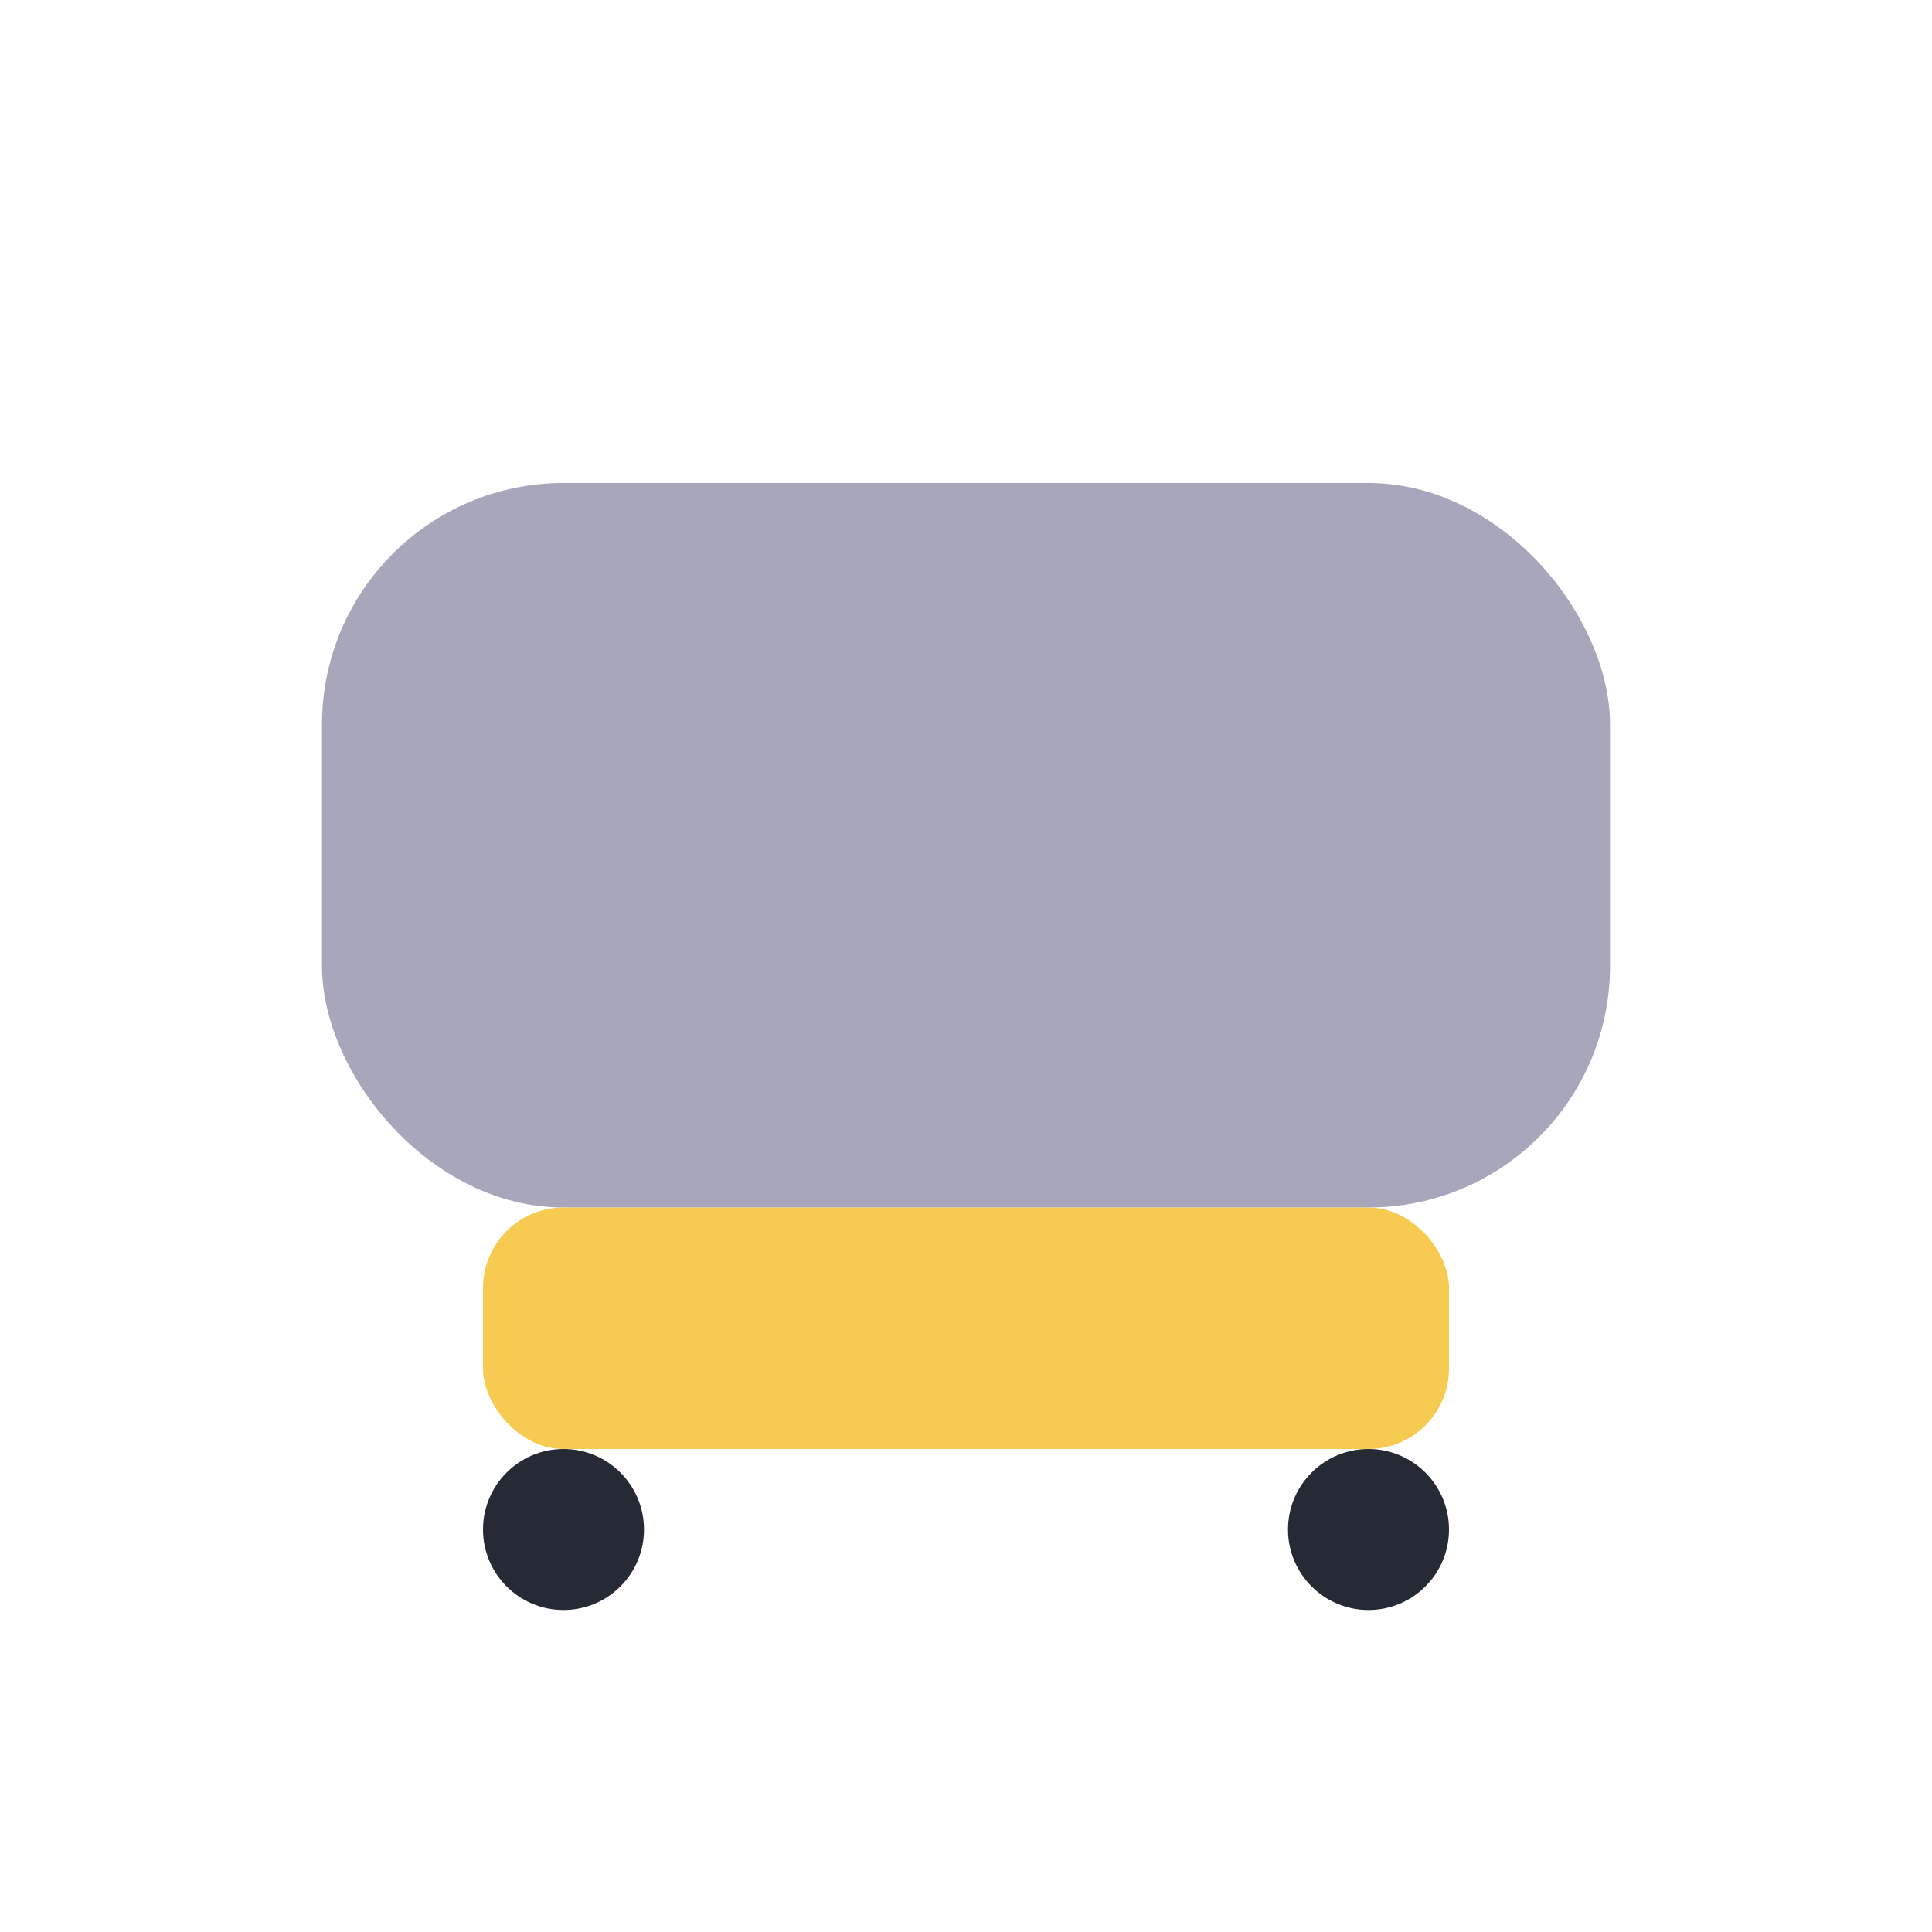
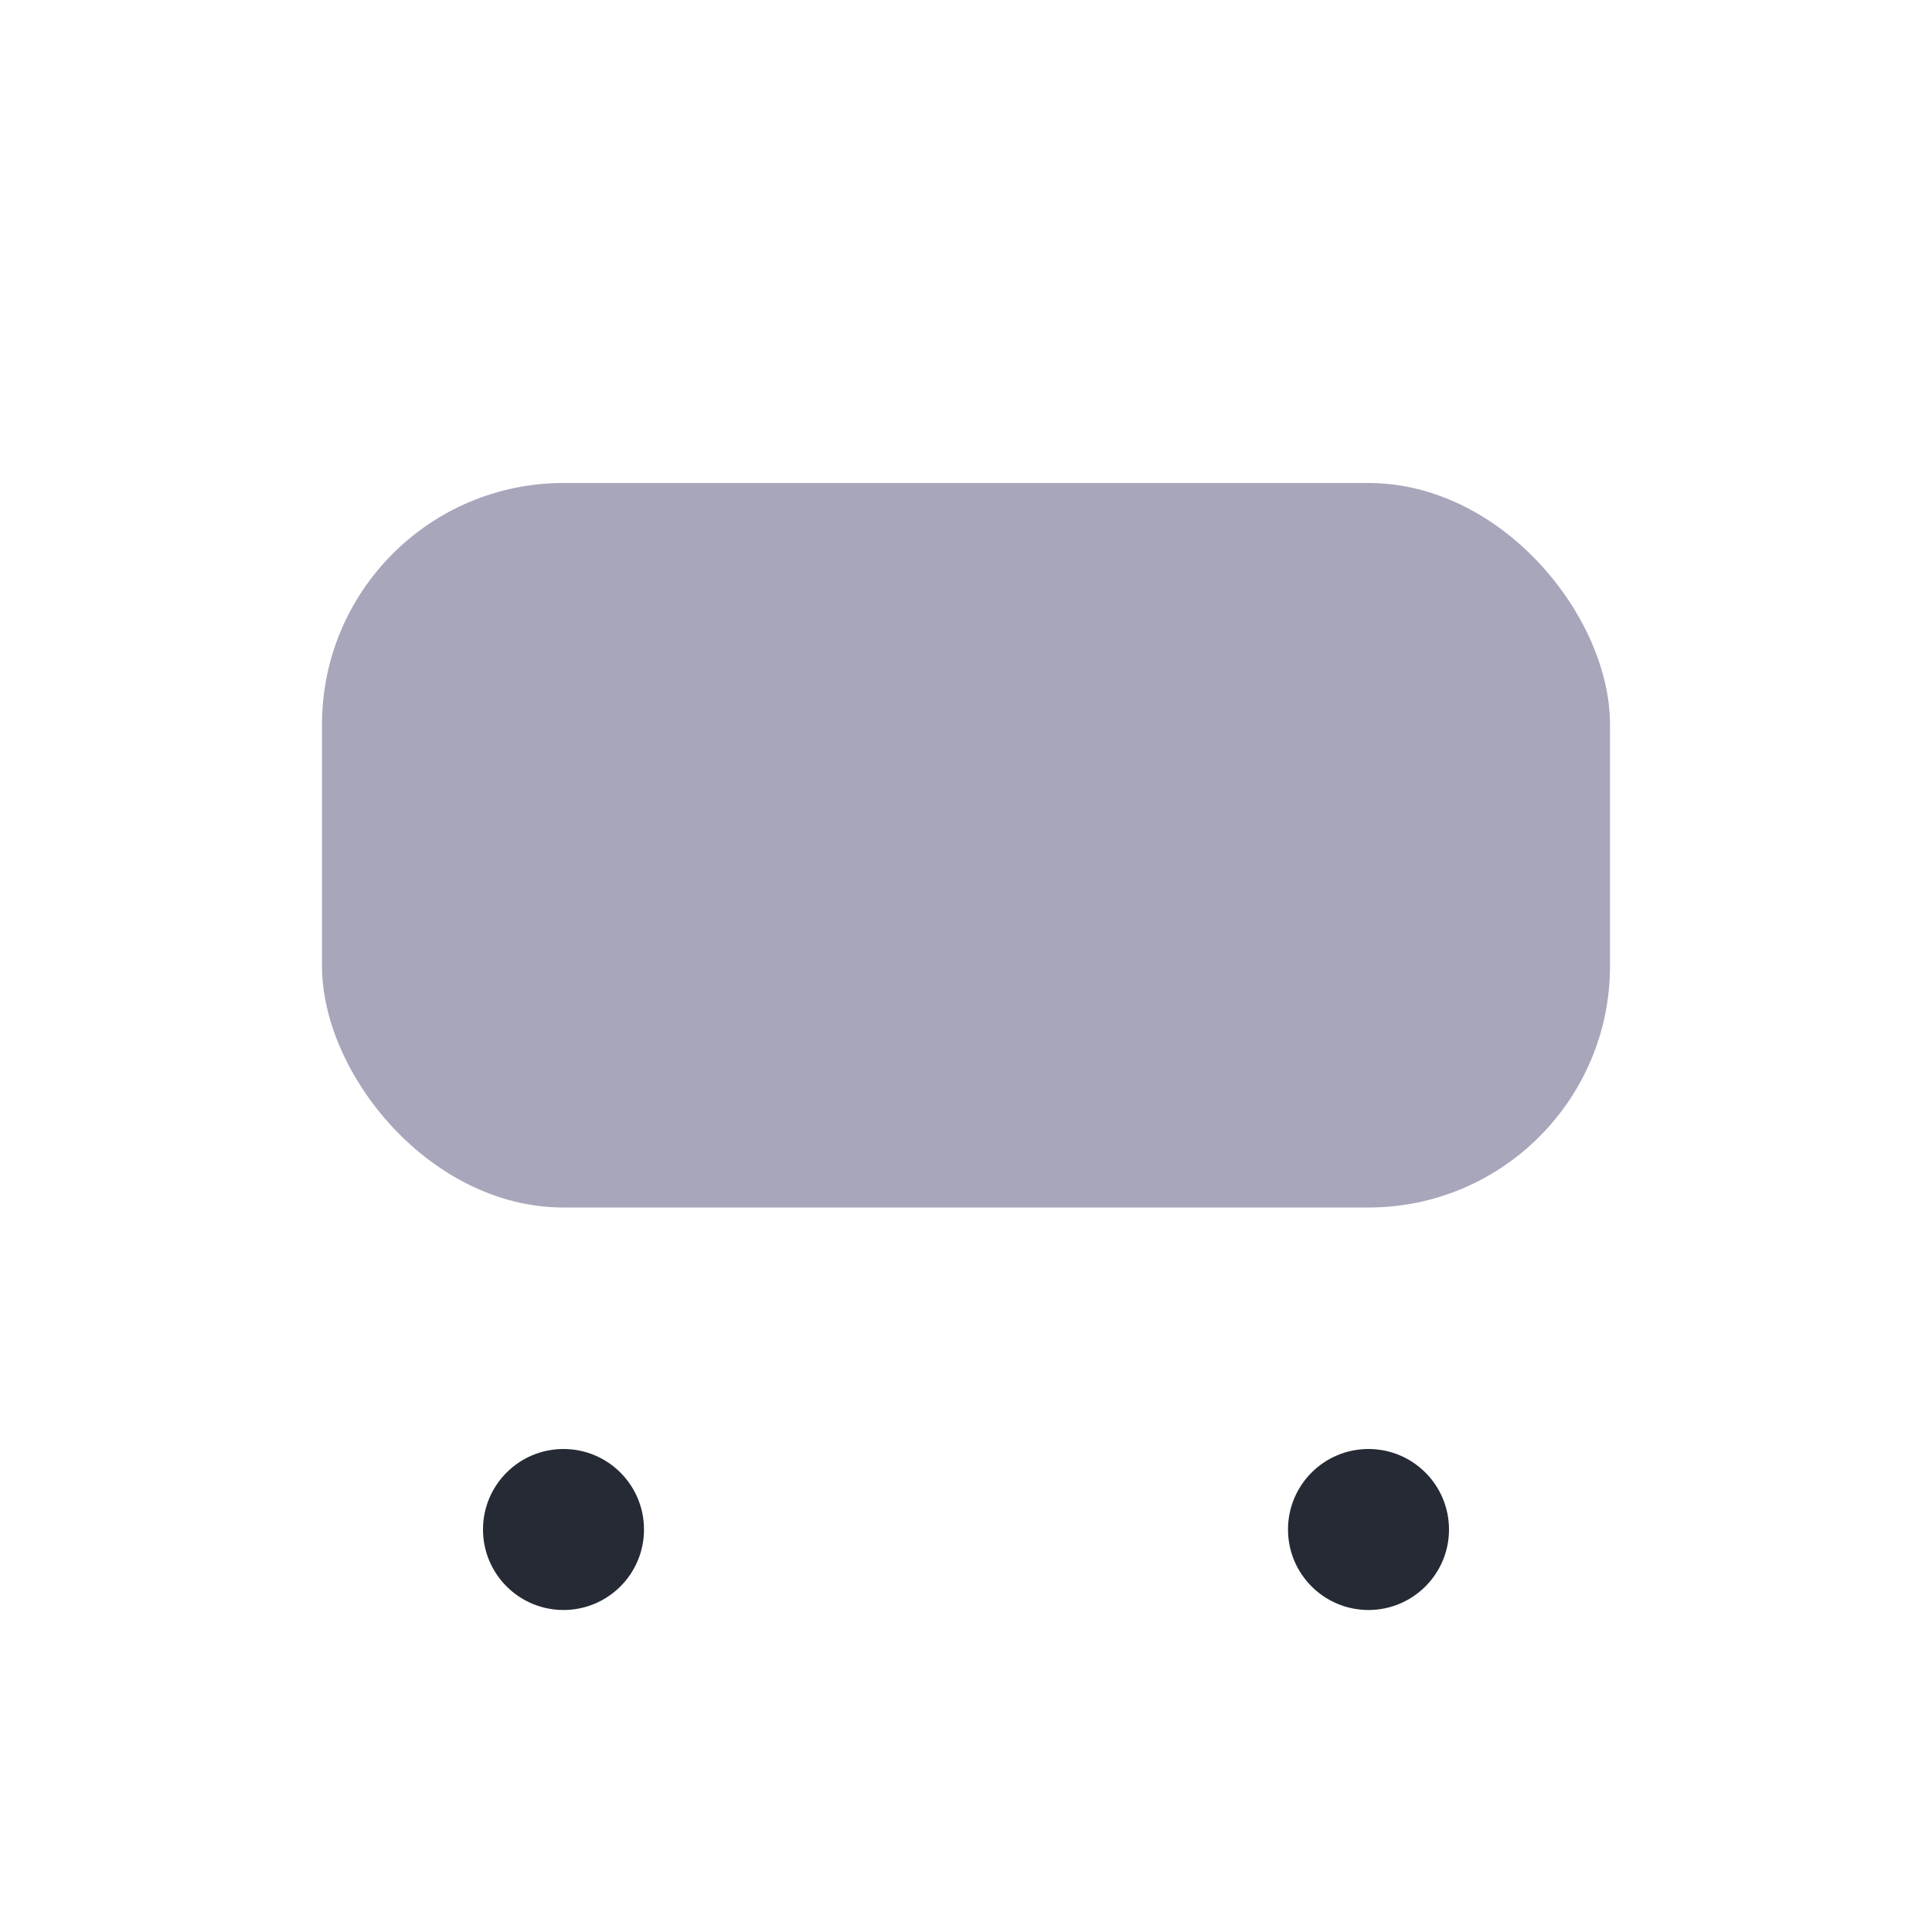
<svg xmlns="http://www.w3.org/2000/svg" width="24" height="24" viewBox="0 0 24 24">
  <rect x="4" y="6" width="16" height="9" rx="3" fill="#A7A6BA" />
-   <rect x="6" y="15" width="12" height="3" rx="1" fill="#F7CB52" />
  <circle cx="7" cy="19" r="1" fill="#252A34" />
  <circle cx="17" cy="19" r="1" fill="#252A34" />
</svg>